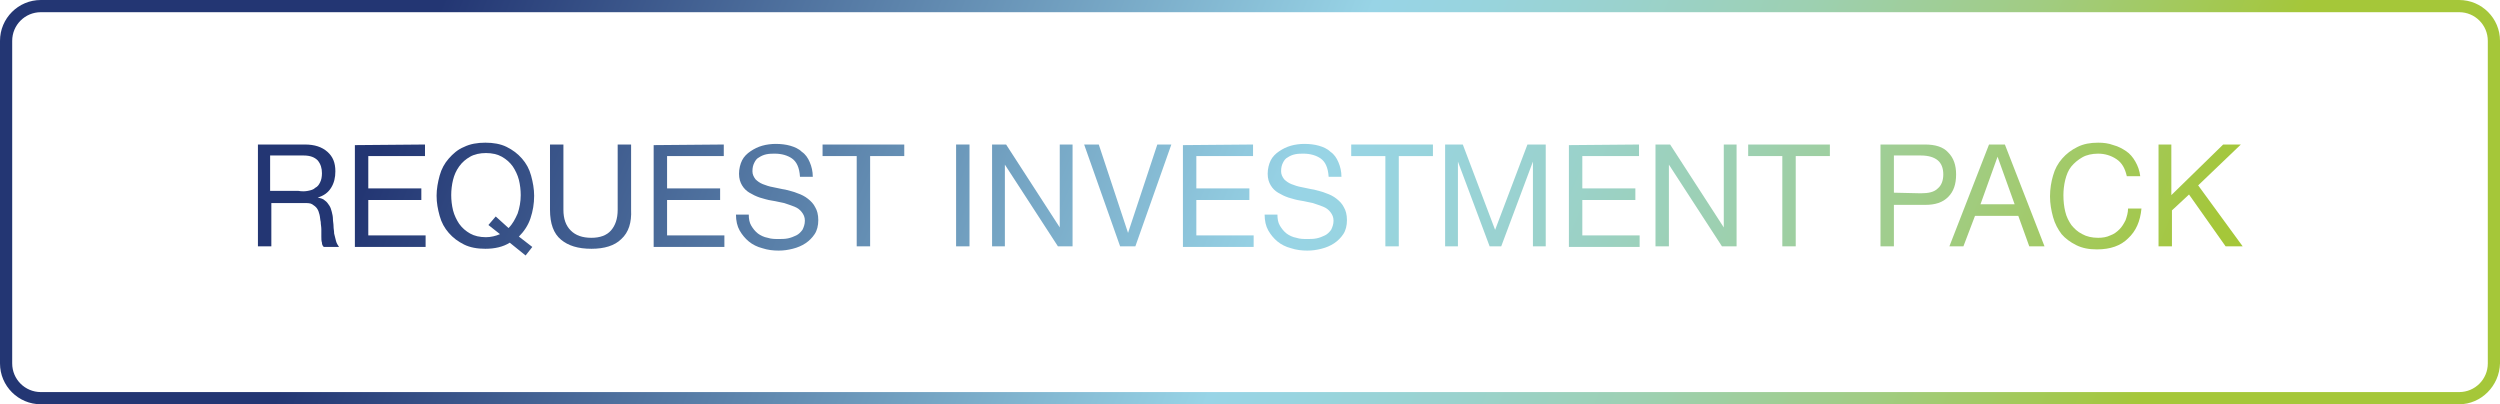
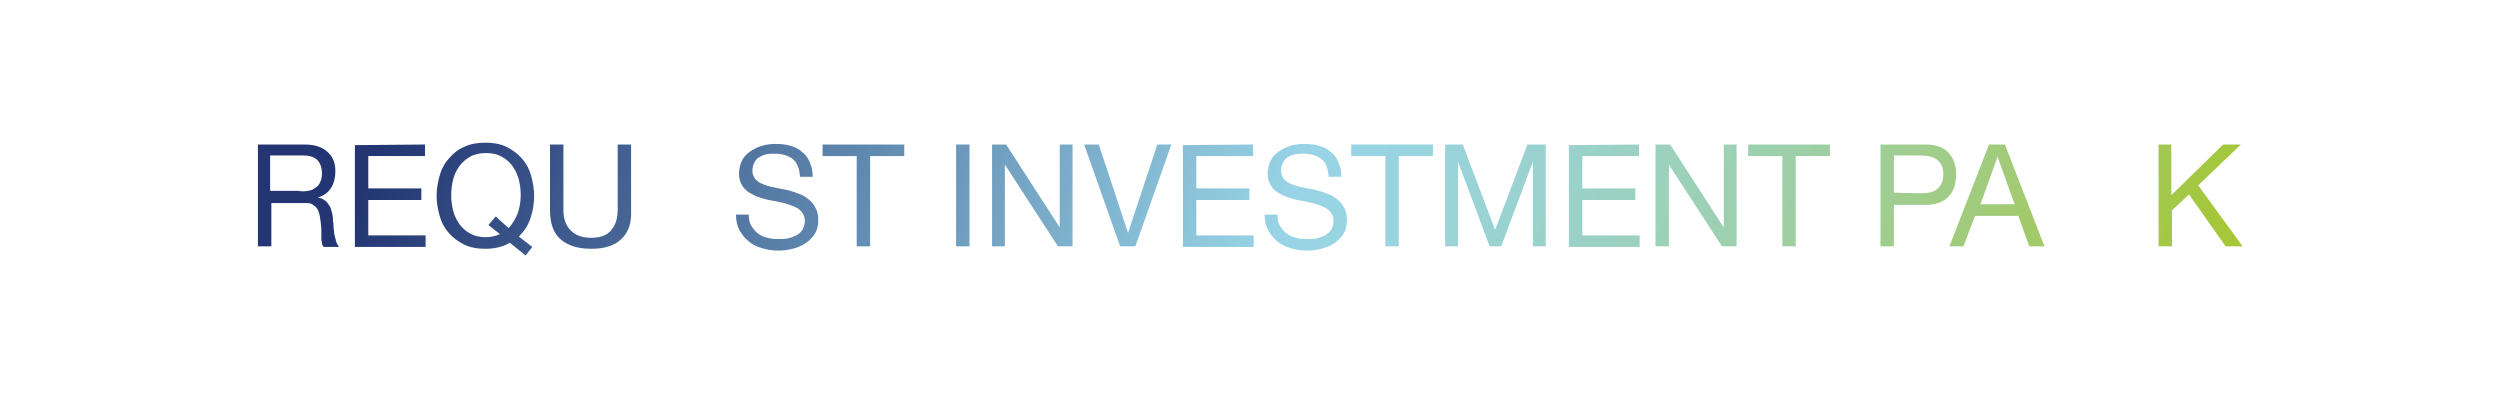
<svg xmlns="http://www.w3.org/2000/svg" version="1.1" id="Layer_1" x="0px" y="0px" viewBox="0 0 410 66.3" style="enable-background:new 0 0 410 66.3;" xml:space="preserve">
  <style type="text/css">
	.st0{fill:url(#SVGID_1_);}
	.st1{fill:url(#SVGID_2_);}
	.st2{fill:url(#SVGID_3_);}
	.st3{fill:url(#SVGID_4_);}
	.st4{fill:url(#SVGID_5_);}
	.st5{fill:url(#SVGID_6_);}
	.st6{fill:url(#SVGID_7_);}
	.st7{fill:url(#SVGID_8_);}
	.st8{fill:url(#SVGID_9_);}
	.st9{fill:url(#SVGID_10_);}
	.st10{fill:url(#SVGID_11_);}
	.st11{fill:url(#SVGID_12_);}
	.st12{fill:url(#SVGID_13_);}
	.st13{fill:url(#SVGID_14_);}
	.st14{fill:url(#SVGID_15_);}
	.st15{fill:url(#SVGID_16_);}
	.st16{fill:url(#SVGID_17_);}
	.st17{fill:url(#SVGID_18_);}
	.st18{fill:url(#SVGID_19_);}
	.st19{fill:url(#SVGID_20_);}
	.st20{fill:url(#SVGID_21_);}
	.st21{fill:url(#SVGID_22_);}
</style>
  <g>
    <g>
      <linearGradient id="SVGID_1_" gradientUnits="userSpaceOnUse" x1="57.308" y1="32.761" x2="317.308" y2="-76.572" gradientTransform="matrix(1 0 0 -1 0 69.2)">
        <stop offset="0" style="stop-color:#233673" />
        <stop offset="0.5" style="stop-color:#98D4E6" />
        <stop offset="0.55" style="stop-color:#98D4DF" />
        <stop offset="0.631" style="stop-color:#9AD2CE" />
        <stop offset="0.734" style="stop-color:#9DD0B1" />
        <stop offset="0.855" style="stop-color:#A1CC83" />
        <stop offset="0.988" style="stop-color:#A4C740" />
        <stop offset="1" style="stop-color:#A5C739" />
      </linearGradient>
      <path class="st0" d="M50,23.7c1.6,0,2.8,0.4,3.7,1.2c0.9,0.8,1.3,1.8,1.3,3.2c0,1-0.2,1.9-0.7,2.7c-0.5,0.8-1.2,1.3-2.2,1.6l0,0    c0.5,0.1,0.9,0.2,1.2,0.5c0.3,0.2,0.5,0.5,0.7,0.8s0.3,0.6,0.4,1s0.2,0.8,0.2,1.2c0,0.4,0.1,0.8,0.1,1.2c0,0.4,0.1,0.8,0.1,1.2    c0.1,0.4,0.2,0.8,0.3,1.2s0.3,0.7,0.5,1h-2.5c-0.2-0.2-0.3-0.4-0.3-0.7c-0.1-0.3-0.1-0.6-0.1-1s0-0.8,0-1.2c0-0.4-0.1-0.8-0.1-1.2    c-0.1-0.4-0.1-0.8-0.2-1.2c-0.1-0.4-0.2-0.7-0.4-1c-0.2-0.3-0.5-0.5-0.8-0.7s-0.8-0.2-1.3-0.2h-5.4v7.1h-2.2V23.7H50z M50.5,31.3    c0.5-0.1,0.9-0.2,1.2-0.5c0.4-0.2,0.6-0.5,0.8-0.9c0.2-0.4,0.3-0.9,0.3-1.5c0-0.8-0.2-1.5-0.7-2.1c-0.5-0.5-1.2-0.8-2.3-0.8h-5.5    v5.8h4.6C49.5,31.4,50,31.4,50.5,31.3z" />
      <linearGradient id="SVGID_2_" gradientUnits="userSpaceOnUse" x1="59.862" y1="38.819" x2="319.862" y2="-70.514" gradientTransform="matrix(1 0 0 -1 0 69.2)">
        <stop offset="0" style="stop-color:#233673" />
        <stop offset="0.5" style="stop-color:#98D4E6" />
        <stop offset="0.55" style="stop-color:#98D4DF" />
        <stop offset="0.631" style="stop-color:#9AD2CE" />
        <stop offset="0.734" style="stop-color:#9DD0B1" />
        <stop offset="0.855" style="stop-color:#A1CC83" />
        <stop offset="0.988" style="stop-color:#A4C740" />
        <stop offset="1" style="stop-color:#A5C739" />
      </linearGradient>
      <path class="st1" d="M69.7,23.7v1.9h-9.3v5.3h8.7v1.9h-8.7v5.8h9.4v1.9H58.2V23.8L69.7,23.7L69.7,23.7z" />
      <linearGradient id="SVGID_3_" gradientUnits="userSpaceOnUse" x1="62.214" y1="44.411" x2="322.214" y2="-64.922" gradientTransform="matrix(1 0 0 -1 0 69.2)">
        <stop offset="0" style="stop-color:#233673" />
        <stop offset="0.5" style="stop-color:#98D4E6" />
        <stop offset="0.55" style="stop-color:#98D4DF" />
        <stop offset="0.631" style="stop-color:#9AD2CE" />
        <stop offset="0.734" style="stop-color:#9DD0B1" />
        <stop offset="0.855" style="stop-color:#A1CC83" />
        <stop offset="0.988" style="stop-color:#A4C740" />
        <stop offset="1" style="stop-color:#A5C739" />
      </linearGradient>
      <path class="st2" d="M83.6,39.8c-1.1,0.7-2.5,1-4,1c-1.3,0-2.5-0.2-3.5-0.7s-1.8-1.1-2.5-1.9s-1.2-1.7-1.5-2.8    c-0.3-1.1-0.5-2.1-0.5-3.3c0-1.1,0.2-2.2,0.5-3.3c0.3-1.1,0.8-2,1.5-2.8s1.5-1.5,2.5-1.9c1-0.5,2.2-0.7,3.5-0.7s2.5,0.2,3.5,0.7    s1.8,1.1,2.5,1.9s1.2,1.7,1.5,2.8c0.3,1.1,0.5,2.2,0.5,3.3c0,1.3-0.2,2.5-0.6,3.7s-1.1,2.2-1.9,3l2.2,1.7l-1.1,1.4L83.6,39.8z     M83.4,37.4c0.7-0.7,1.1-1.5,1.5-2.4c0.3-0.9,0.5-1.9,0.5-3c0-0.8-0.1-1.7-0.3-2.5c-0.2-0.8-0.6-1.6-1-2.2    c-0.5-0.7-1.1-1.2-1.8-1.6s-1.6-0.6-2.6-0.6s-1.9,0.2-2.6,0.6s-1.3,0.9-1.8,1.6s-0.8,1.4-1,2.2C74.1,30.3,74,31.2,74,32    s0.1,1.7,0.3,2.5c0.2,0.8,0.6,1.6,1,2.2c0.5,0.7,1.1,1.2,1.8,1.6c0.7,0.4,1.6,0.6,2.6,0.6c0.8,0,1.6-0.2,2.3-0.5l-1.9-1.5l1.2-1.4    L83.4,37.4z" />
      <linearGradient id="SVGID_4_" gradientUnits="userSpaceOnUse" x1="65.107" y1="51.291" x2="325.107" y2="-58.042" gradientTransform="matrix(1 0 0 -1 0 69.2)">
        <stop offset="0" style="stop-color:#233673" />
        <stop offset="0.5" style="stop-color:#98D4E6" />
        <stop offset="0.55" style="stop-color:#98D4DF" />
        <stop offset="0.631" style="stop-color:#9AD2CE" />
        <stop offset="0.734" style="stop-color:#9DD0B1" />
        <stop offset="0.855" style="stop-color:#A1CC83" />
        <stop offset="0.988" style="stop-color:#A4C740" />
        <stop offset="1" style="stop-color:#A5C739" />
      </linearGradient>
      <path class="st3" d="M101.9,39.2c-1.1,1.1-2.8,1.6-4.9,1.6c-2.2,0-3.8-0.5-5-1.5s-1.8-2.6-1.8-4.9V23.7h2.2v10.7    c0,1.5,0.4,2.6,1.2,3.4c0.8,0.8,1.9,1.2,3.4,1.2c1.4,0,2.5-0.4,3.2-1.2c0.7-0.8,1.1-1.9,1.1-3.4V23.7h2.2v10.7    C103.6,36.5,103.1,38.1,101.9,39.2z" />
      <linearGradient id="SVGID_5_" gradientUnits="userSpaceOnUse" x1="67.225" y1="56.328" x2="327.225" y2="-53.005" gradientTransform="matrix(1 0 0 -1 0 69.2)">
        <stop offset="0" style="stop-color:#233673" />
        <stop offset="0.5" style="stop-color:#98D4E6" />
        <stop offset="0.55" style="stop-color:#98D4DF" />
        <stop offset="0.631" style="stop-color:#9AD2CE" />
        <stop offset="0.734" style="stop-color:#9DD0B1" />
        <stop offset="0.855" style="stop-color:#A1CC83" />
        <stop offset="0.988" style="stop-color:#A4C740" />
        <stop offset="1" style="stop-color:#A5C739" />
      </linearGradient>
-       <path class="st4" d="M118.7,23.7v1.9h-9.3v5.3h8.7v1.9h-8.7v5.8h9.4v1.9h-11.6V23.8L118.7,23.7L118.7,23.7z" />
      <linearGradient id="SVGID_6_" gradientUnits="userSpaceOnUse" x1="69.307" y1="61.279" x2="329.307" y2="-48.054" gradientTransform="matrix(1 0 0 -1 0 69.2)">
        <stop offset="0" style="stop-color:#233673" />
        <stop offset="0.5" style="stop-color:#98D4E6" />
        <stop offset="0.55" style="stop-color:#98D4DF" />
        <stop offset="0.631" style="stop-color:#9AD2CE" />
        <stop offset="0.734" style="stop-color:#9DD0B1" />
        <stop offset="0.855" style="stop-color:#A1CC83" />
        <stop offset="0.988" style="stop-color:#A4C740" />
        <stop offset="1" style="stop-color:#A5C739" />
      </linearGradient>
      <path class="st5" d="M129.9,26c-0.7-0.5-1.7-0.8-2.8-0.8c-0.5,0-0.9,0-1.4,0.1s-0.9,0.3-1.2,0.5c-0.4,0.2-0.6,0.5-0.8,0.9    c-0.2,0.4-0.3,0.8-0.3,1.4c0,0.5,0.2,0.9,0.5,1.3c0.3,0.3,0.7,0.6,1.2,0.8c0.5,0.2,1.1,0.4,1.7,0.5s1.3,0.3,2,0.4    c0.7,0.2,1.3,0.3,2,0.6c0.6,0.2,1.2,0.5,1.7,0.9s0.9,0.8,1.2,1.4c0.3,0.5,0.5,1.2,0.5,2.1s-0.2,1.7-0.6,2.3    c-0.4,0.6-0.9,1.1-1.5,1.5s-1.3,0.7-2.1,0.9c-0.8,0.2-1.5,0.3-2.3,0.3c-0.9,0-1.8-0.1-2.7-0.4c-0.8-0.2-1.6-0.6-2.2-1.1    s-1.1-1.1-1.5-1.8c-0.4-0.7-0.6-1.6-0.6-2.6h2.1c0,0.7,0.1,1.3,0.4,1.8s0.6,0.9,1.1,1.3c0.4,0.3,1,0.6,1.6,0.7    c0.6,0.2,1.2,0.2,1.8,0.2c0.5,0,1,0,1.5-0.1s1-0.3,1.4-0.5s0.7-0.5,1-0.9c0.2-0.4,0.4-0.9,0.4-1.5s-0.2-1-0.5-1.4    s-0.7-0.7-1.2-0.9c-0.5-0.2-1.1-0.4-1.7-0.6c-0.6-0.1-1.3-0.3-2-0.4s-1.3-0.3-2-0.5c-0.6-0.2-1.2-0.5-1.7-0.8s-0.9-0.7-1.2-1.2    c-0.3-0.5-0.5-1.1-0.5-1.9s0.2-1.6,0.5-2.2s0.8-1.1,1.4-1.5s1.2-0.7,1.9-0.9c0.7-0.2,1.5-0.3,2.2-0.3c0.9,0,1.7,0.1,2.4,0.3    c0.7,0.2,1.4,0.5,1.9,1c0.6,0.4,1,1,1.3,1.7s0.5,1.5,0.5,2.4h-2.1C131.1,27.4,130.6,26.5,129.9,26z" />
      <linearGradient id="SVGID_7_" gradientUnits="userSpaceOnUse" x1="71.968" y1="67.608" x2="331.969" y2="-41.725" gradientTransform="matrix(1 0 0 -1 0 69.2)">
        <stop offset="0" style="stop-color:#233673" />
        <stop offset="0.5" style="stop-color:#98D4E6" />
        <stop offset="0.55" style="stop-color:#98D4DF" />
        <stop offset="0.631" style="stop-color:#9AD2CE" />
        <stop offset="0.734" style="stop-color:#9DD0B1" />
        <stop offset="0.855" style="stop-color:#A1CC83" />
        <stop offset="0.988" style="stop-color:#A4C740" />
        <stop offset="1" style="stop-color:#A5C739" />
      </linearGradient>
      <path class="st6" d="M134.9,25.6v-1.9h13.4v1.9h-5.6v14.8h-2.2V25.6H134.9z" />
      <linearGradient id="SVGID_8_" gradientUnits="userSpaceOnUse" x1="73.997" y1="72.432" x2="333.997" y2="-36.901" gradientTransform="matrix(1 0 0 -1 0 69.2)">
        <stop offset="0" style="stop-color:#233673" />
        <stop offset="0.5" style="stop-color:#98D4E6" />
        <stop offset="0.55" style="stop-color:#98D4DF" />
        <stop offset="0.631" style="stop-color:#9AD2CE" />
        <stop offset="0.734" style="stop-color:#9DD0B1" />
        <stop offset="0.855" style="stop-color:#A1CC83" />
        <stop offset="0.988" style="stop-color:#A4C740" />
        <stop offset="1" style="stop-color:#A5C739" />
      </linearGradient>
      <path class="st7" d="M159,23.7v16.7h-2.2V23.7H159z" />
      <linearGradient id="SVGID_9_" gradientUnits="userSpaceOnUse" x1="75.71" y1="76.506" x2="335.71" y2="-32.828" gradientTransform="matrix(1 0 0 -1 0 69.2)">
        <stop offset="0" style="stop-color:#233673" />
        <stop offset="0.5" style="stop-color:#98D4E6" />
        <stop offset="0.55" style="stop-color:#98D4DF" />
        <stop offset="0.631" style="stop-color:#9AD2CE" />
        <stop offset="0.734" style="stop-color:#9DD0B1" />
        <stop offset="0.855" style="stop-color:#A1CC83" />
        <stop offset="0.988" style="stop-color:#A4C740" />
        <stop offset="1" style="stop-color:#A5C739" />
      </linearGradient>
      <path class="st8" d="M165,23.7l8.8,13.6l0,0V23.7h2.1v16.7h-2.4L164.8,27l0,0v13.4h-2.1V23.7H165z" />
      <linearGradient id="SVGID_10_" gradientUnits="userSpaceOnUse" x1="78.505" y1="83.152" x2="338.505" y2="-26.181" gradientTransform="matrix(1 0 0 -1 0 69.2)">
        <stop offset="0" style="stop-color:#233673" />
        <stop offset="0.5" style="stop-color:#98D4E6" />
        <stop offset="0.55" style="stop-color:#98D4DF" />
        <stop offset="0.631" style="stop-color:#9AD2CE" />
        <stop offset="0.734" style="stop-color:#9DD0B1" />
        <stop offset="0.855" style="stop-color:#A1CC83" />
        <stop offset="0.988" style="stop-color:#A4C740" />
        <stop offset="1" style="stop-color:#A5C739" />
      </linearGradient>
      <path class="st9" d="M183.7,40.4l-5.9-16.7h2.4l4.8,14.5l0,0l4.8-14.5h2.3l-5.9,16.7H183.7z" />
      <linearGradient id="SVGID_11_" gradientUnits="userSpaceOnUse" x1="80.268" y1="87.344" x2="340.267" y2="-21.989" gradientTransform="matrix(1 0 0 -1 0 69.2)">
        <stop offset="0" style="stop-color:#233673" />
        <stop offset="0.5" style="stop-color:#98D4E6" />
        <stop offset="0.55" style="stop-color:#98D4DF" />
        <stop offset="0.631" style="stop-color:#9AD2CE" />
        <stop offset="0.734" style="stop-color:#9DD0B1" />
        <stop offset="0.855" style="stop-color:#A1CC83" />
        <stop offset="0.988" style="stop-color:#A4C740" />
        <stop offset="1" style="stop-color:#A5C739" />
      </linearGradient>
      <path class="st10" d="M205.5,23.7v1.9h-9.3v5.3h8.7v1.9h-8.7v5.8h9.4v1.9H194V23.8L205.5,23.7L205.5,23.7z" />
      <linearGradient id="SVGID_12_" gradientUnits="userSpaceOnUse" x1="82.334" y1="92.259" x2="342.334" y2="-17.074" gradientTransform="matrix(1 0 0 -1 0 69.2)">
        <stop offset="0" style="stop-color:#233673" />
        <stop offset="0.5" style="stop-color:#98D4E6" />
        <stop offset="0.55" style="stop-color:#98D4DF" />
        <stop offset="0.631" style="stop-color:#9AD2CE" />
        <stop offset="0.734" style="stop-color:#9DD0B1" />
        <stop offset="0.855" style="stop-color:#A1CC83" />
        <stop offset="0.988" style="stop-color:#A4C740" />
        <stop offset="1" style="stop-color:#A5C739" />
      </linearGradient>
      <path class="st11" d="M216.6,26c-0.7-0.5-1.7-0.8-2.8-0.8c-0.5,0-0.9,0-1.4,0.1s-0.9,0.3-1.2,0.5c-0.4,0.2-0.6,0.5-0.8,0.9    c-0.2,0.4-0.3,0.8-0.3,1.4c0,0.5,0.2,0.9,0.5,1.3c0.3,0.3,0.7,0.6,1.2,0.8c0.5,0.2,1.1,0.4,1.7,0.5s1.3,0.3,2,0.4    c0.7,0.2,1.3,0.3,2,0.6c0.6,0.2,1.2,0.5,1.7,0.9s0.9,0.8,1.2,1.4c0.3,0.5,0.5,1.2,0.5,2.1s-0.2,1.7-0.6,2.3    c-0.4,0.6-0.9,1.1-1.5,1.5s-1.3,0.7-2.1,0.9c-0.8,0.2-1.5,0.3-2.3,0.3c-0.9,0-1.8-0.1-2.7-0.4c-0.8-0.2-1.6-0.6-2.2-1.1    s-1.1-1.1-1.5-1.8c-0.4-0.7-0.6-1.6-0.6-2.6h2.1c0,0.7,0.1,1.3,0.4,1.8s0.6,0.9,1.1,1.3c0.4,0.3,1,0.6,1.6,0.7    c0.6,0.2,1.2,0.2,1.8,0.2c0.5,0,1,0,1.5-0.1s1-0.3,1.4-0.5s0.7-0.5,1-0.9c0.2-0.4,0.4-0.9,0.4-1.5s-0.2-1-0.5-1.4    s-0.7-0.7-1.2-0.9c-0.5-0.2-1.1-0.4-1.7-0.6c-0.6-0.1-1.3-0.3-2-0.4s-1.3-0.3-2-0.5c-0.6-0.2-1.2-0.5-1.7-0.8s-0.9-0.7-1.2-1.2    c-0.3-0.5-0.5-1.1-0.5-1.9s0.2-1.6,0.5-2.2s0.8-1.1,1.4-1.5s1.2-0.7,1.9-0.9s1.5-0.3,2.2-0.3c0.9,0,1.7,0.1,2.4,0.3    c0.7,0.2,1.4,0.5,1.9,1c0.6,0.4,1,1,1.3,1.7s0.5,1.5,0.5,2.4h-2.1C217.8,27.4,217.3,26.5,216.6,26z" />
      <linearGradient id="SVGID_13_" gradientUnits="userSpaceOnUse" x1="84.996" y1="98.589" x2="344.996" y2="-10.745" gradientTransform="matrix(1 0 0 -1 0 69.2)">
        <stop offset="0" style="stop-color:#233673" />
        <stop offset="0.5" style="stop-color:#98D4E6" />
        <stop offset="0.55" style="stop-color:#98D4DF" />
        <stop offset="0.631" style="stop-color:#9AD2CE" />
        <stop offset="0.734" style="stop-color:#9DD0B1" />
        <stop offset="0.855" style="stop-color:#A1CC83" />
        <stop offset="0.988" style="stop-color:#A4C740" />
        <stop offset="1" style="stop-color:#A5C739" />
      </linearGradient>
      <path class="st12" d="M221.6,25.6v-1.9H235v1.9h-5.6v14.8h-2.2V25.6H221.6z" />
      <linearGradient id="SVGID_14_" gradientUnits="userSpaceOnUse" x1="87.122" y1="103.645" x2="347.122" y2="-5.689" gradientTransform="matrix(1 0 0 -1 0 69.2)">
        <stop offset="0" style="stop-color:#233673" />
        <stop offset="0.5" style="stop-color:#98D4E6" />
        <stop offset="0.55" style="stop-color:#98D4DF" />
        <stop offset="0.631" style="stop-color:#9AD2CE" />
        <stop offset="0.734" style="stop-color:#9DD0B1" />
        <stop offset="0.855" style="stop-color:#A1CC83" />
        <stop offset="0.988" style="stop-color:#A4C740" />
        <stop offset="1" style="stop-color:#A5C739" />
      </linearGradient>
      <path class="st13" d="M239.9,23.7l5.3,14l5.3-14h3v16.7h-2.1V26.5l0,0l-5.2,13.9h-1.9l-5.2-13.9l0,0v13.9H237V23.7H239.9z" />
      <linearGradient id="SVGID_15_" gradientUnits="userSpaceOnUse" x1="89.779" y1="109.963" x2="349.779" y2="0.629" gradientTransform="matrix(1 0 0 -1 0 69.2)">
        <stop offset="0" style="stop-color:#233673" />
        <stop offset="0.5" style="stop-color:#98D4E6" />
        <stop offset="0.55" style="stop-color:#98D4DF" />
        <stop offset="0.631" style="stop-color:#9AD2CE" />
        <stop offset="0.734" style="stop-color:#9DD0B1" />
        <stop offset="0.855" style="stop-color:#A1CC83" />
        <stop offset="0.988" style="stop-color:#A4C740" />
        <stop offset="1" style="stop-color:#A5C739" />
      </linearGradient>
      <path class="st14" d="M268.8,23.7v1.9h-9.3v5.3h8.7v1.9h-8.7v5.8h9.4v1.9h-11.6V23.8L268.8,23.7L268.8,23.7z" />
      <linearGradient id="SVGID_16_" gradientUnits="userSpaceOnUse" x1="92.066" y1="115.401" x2="352.066" y2="6.067" gradientTransform="matrix(1 0 0 -1 0 69.2)">
        <stop offset="0" style="stop-color:#233673" />
        <stop offset="0.5" style="stop-color:#98D4E6" />
        <stop offset="0.55" style="stop-color:#98D4DF" />
        <stop offset="0.631" style="stop-color:#9AD2CE" />
        <stop offset="0.734" style="stop-color:#9DD0B1" />
        <stop offset="0.855" style="stop-color:#A1CC83" />
        <stop offset="0.988" style="stop-color:#A4C740" />
        <stop offset="1" style="stop-color:#A5C739" />
      </linearGradient>
      <path class="st15" d="M273.9,23.7l8.8,13.6l0,0V23.7h2.1v16.7h-2.4L273.7,27l0,0v13.4h-2.2V23.7H273.9z" />
      <linearGradient id="SVGID_17_" gradientUnits="userSpaceOnUse" x1="94.778" y1="121.851" x2="354.778" y2="12.517" gradientTransform="matrix(1 0 0 -1 0 69.2)">
        <stop offset="0" style="stop-color:#233673" />
        <stop offset="0.5" style="stop-color:#98D4E6" />
        <stop offset="0.55" style="stop-color:#98D4DF" />
        <stop offset="0.631" style="stop-color:#9AD2CE" />
        <stop offset="0.734" style="stop-color:#9DD0B1" />
        <stop offset="0.855" style="stop-color:#A1CC83" />
        <stop offset="0.988" style="stop-color:#A4C740" />
        <stop offset="1" style="stop-color:#A5C739" />
      </linearGradient>
      <path class="st16" d="M286.7,25.6v-1.9h13.4v1.9h-5.6v14.8h-2.2V25.6H286.7z" />
      <linearGradient id="SVGID_18_" gradientUnits="userSpaceOnUse" x1="97.275" y1="127.787" x2="357.274" y2="18.454" gradientTransform="matrix(1 0 0 -1 0 69.2)">
        <stop offset="0" style="stop-color:#233673" />
        <stop offset="0.5" style="stop-color:#98D4E6" />
        <stop offset="0.55" style="stop-color:#98D4DF" />
        <stop offset="0.631" style="stop-color:#9AD2CE" />
        <stop offset="0.734" style="stop-color:#9DD0B1" />
        <stop offset="0.855" style="stop-color:#A1CC83" />
        <stop offset="0.988" style="stop-color:#A4C740" />
        <stop offset="1" style="stop-color:#A5C739" />
      </linearGradient>
      <path class="st17" d="M315.7,23.7c1.7,0,3,0.4,3.8,1.3c0.9,0.9,1.3,2.1,1.3,3.6c0,1.6-0.4,2.8-1.3,3.7c-0.9,0.9-2.1,1.3-3.8,1.3    h-5.1v6.8h-2.2V23.7L315.7,23.7L315.7,23.7z M315,31.7c1.3,0,2.2-0.2,2.8-0.8c0.6-0.5,0.9-1.3,0.9-2.3s-0.3-1.8-0.9-2.3    s-1.5-0.8-2.8-0.8h-4.4v6.1L315,31.7L315,31.7z" />
      <linearGradient id="SVGID_19_" gradientUnits="userSpaceOnUse" x1="98.993" y1="131.874" x2="358.993" y2="22.54" gradientTransform="matrix(1 0 0 -1 0 69.2)">
        <stop offset="0" style="stop-color:#233673" />
        <stop offset="0.5" style="stop-color:#98D4E6" />
        <stop offset="0.55" style="stop-color:#98D4DF" />
        <stop offset="0.631" style="stop-color:#9AD2CE" />
        <stop offset="0.734" style="stop-color:#9DD0B1" />
        <stop offset="0.855" style="stop-color:#A1CC83" />
        <stop offset="0.988" style="stop-color:#A4C740" />
        <stop offset="1" style="stop-color:#A5C739" />
      </linearGradient>
      <path class="st18" d="M328.8,23.7l6.5,16.7h-2.5l-1.8-5h-7.1l-1.9,5h-2.3l6.5-16.7H328.8z M330.4,33.5l-2.8-7.8l0,0l-2.8,7.8    H330.4z" />
      <linearGradient id="SVGID_20_" gradientUnits="userSpaceOnUse" x1="101.919" y1="138.833" x2="361.92" y2="29.5" gradientTransform="matrix(1 0 0 -1 0 69.2)">
        <stop offset="0" style="stop-color:#233673" />
        <stop offset="0.5" style="stop-color:#98D4E6" />
        <stop offset="0.55" style="stop-color:#98D4DF" />
        <stop offset="0.631" style="stop-color:#9AD2CE" />
        <stop offset="0.734" style="stop-color:#9DD0B1" />
        <stop offset="0.855" style="stop-color:#A1CC83" />
        <stop offset="0.988" style="stop-color:#A4C740" />
        <stop offset="1" style="stop-color:#A5C739" />
      </linearGradient>
-       <path class="st19" d="M347.1,26.1c-0.9-0.6-1.9-0.9-3-0.9c-1,0-1.9,0.2-2.6,0.6c-0.7,0.4-1.3,0.9-1.8,1.5s-0.8,1.4-1,2.2    c-0.2,0.8-0.3,1.7-0.3,2.5c0,1,0.1,1.9,0.3,2.7c0.2,0.9,0.6,1.6,1,2.2c0.5,0.6,1,1.1,1.8,1.5c0.7,0.4,1.6,0.6,2.6,0.6    c0.7,0,1.4-0.1,2-0.4c0.6-0.2,1.1-0.6,1.5-1s0.7-0.9,1-1.5c0.2-0.6,0.4-1.2,0.4-1.9h2.2c-0.2,2.1-0.9,3.7-2.2,4.9    c-1.2,1.2-2.9,1.8-5.1,1.8c-1.3,0-2.4-0.2-3.4-0.7s-1.8-1.1-2.4-1.8c-0.6-0.8-1.1-1.7-1.4-2.8c-0.3-1.1-0.5-2.2-0.5-3.4    c0-1.2,0.2-2.4,0.5-3.4c0.3-1.1,0.8-2,1.5-2.8s1.5-1.4,2.5-1.9s2.1-0.7,3.4-0.7c0.9,0,1.7,0.1,2.5,0.4c0.8,0.2,1.5,0.6,2.1,1    s1.1,1,1.5,1.7s0.7,1.5,0.8,2.4h-2.2C348.5,27.6,348,26.7,347.1,26.1z" />
      <linearGradient id="SVGID_21_" gradientUnits="userSpaceOnUse" x1="104.477" y1="144.916" x2="364.477" y2="35.583" gradientTransform="matrix(1 0 0 -1 0 69.2)">
        <stop offset="0" style="stop-color:#233673" />
        <stop offset="0.5" style="stop-color:#98D4E6" />
        <stop offset="0.55" style="stop-color:#98D4DF" />
        <stop offset="0.631" style="stop-color:#9AD2CE" />
        <stop offset="0.734" style="stop-color:#9DD0B1" />
        <stop offset="0.855" style="stop-color:#A1CC83" />
        <stop offset="0.988" style="stop-color:#A4C740" />
        <stop offset="1" style="stop-color:#A5C739" />
      </linearGradient>
      <path class="st20" d="M356.1,23.7V32l8.5-8.3h2.9l-7,6.7l7.3,10H365l-6-8.5l-2.8,2.6v5.9H354V23.7H356.1z" />
    </g>
    <linearGradient id="SVGID_22_" gradientUnits="userSpaceOnUse" x1="80.681" y1="88.328" x2="340.681" y2="-21.006" gradientTransform="matrix(1 0 0 -1 0 69.2)">
      <stop offset="0" style="stop-color:#233673" />
      <stop offset="0.5" style="stop-color:#98D4E6" />
      <stop offset="0.55" style="stop-color:#98D4DF" />
      <stop offset="0.631" style="stop-color:#9AD2CE" />
      <stop offset="0.734" style="stop-color:#9DD0B1" />
      <stop offset="0.855" style="stop-color:#A1CC83" />
      <stop offset="0.988" style="stop-color:#A4C740" />
      <stop offset="1" style="stop-color:#A5C739" />
    </linearGradient>
-     <path class="st21" d="M403.3,66.3H6.7c-3.7,0-6.7-3-6.7-6.7V6.7C0,3,3,0,6.7,0h396.6c3.7,0,6.7,3,6.7,6.7v52.9   C409.9,63.3,406.9,66.3,403.3,66.3z M6.7,2C4.1,2,2,4.1,2,6.7v52.9c0,2.6,2.1,4.7,4.7,4.7h396.6c2.6,0,4.7-2.1,4.7-4.7V6.7   c0-2.6-2.1-4.7-4.7-4.7H6.7z" />
  </g>
</svg>